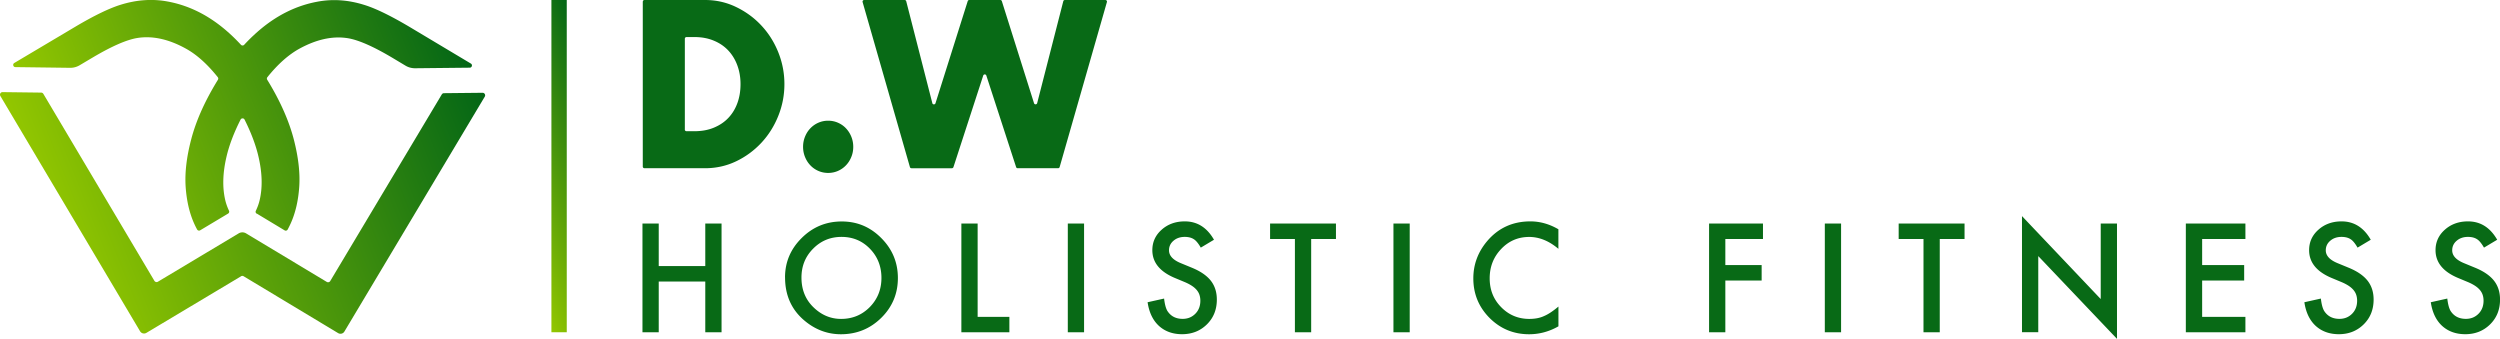
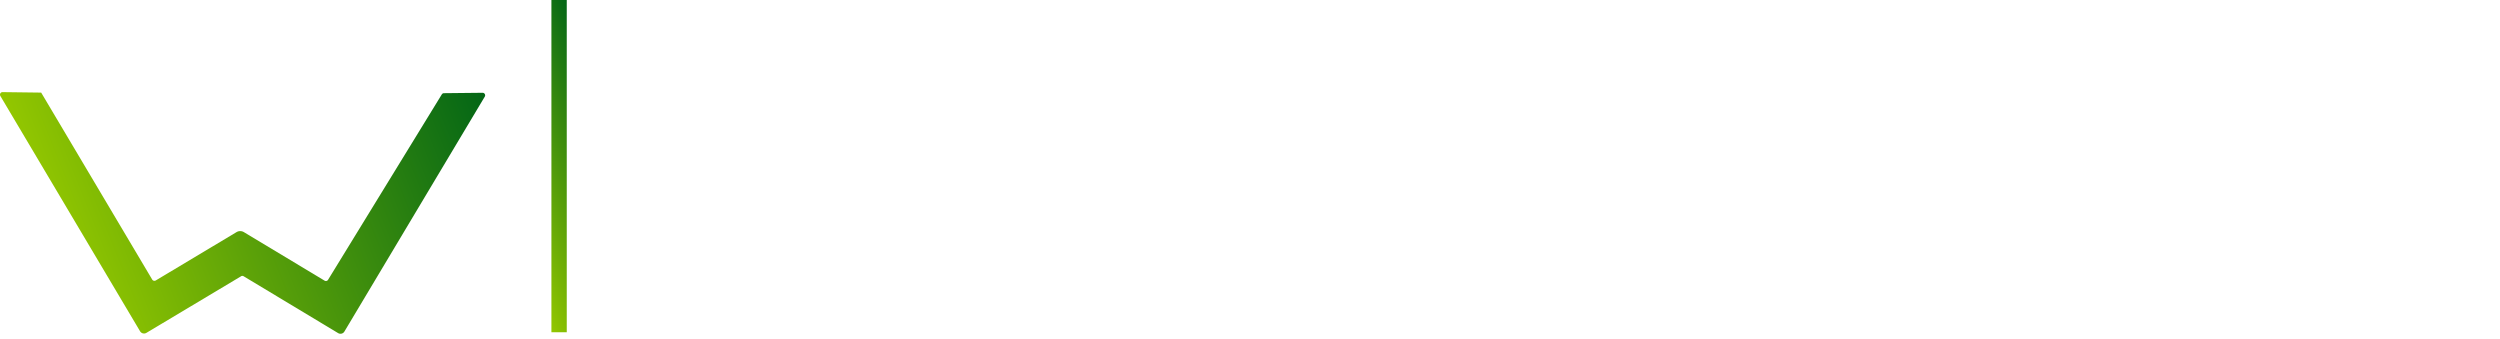
<svg xmlns="http://www.w3.org/2000/svg" xmlns:xlink="http://www.w3.org/1999/xlink" viewBox="0 0 563.96 76.45">
  <defs>
    <linearGradient id="a" x1="102.18" x2="12.98" y1="3.98" y2="39.71" gradientUnits="userSpaceOnUse">
      <stop offset="0" stop-color="#036616" />
      <stop offset="1" stop-color="#93c700" />
    </linearGradient>
    <linearGradient xlink:href="#a" id="b" x1="108.86" x2="14.53" y1="19.94" y2="57.73" />
    <linearGradient xlink:href="#a" id="c" x1="140.55" x2="111.69" y1="31.7" y2="43.26" />
  </defs>
-   <path d="M57.9 48.2a.496.496 0 0 1-.19-.64c.39-.81.68-1.62.87-2.44.67-2.86.58-6.12-.27-9.78-.6-2.6-1.65-5.39-3.14-8.36-.18-.37-.71-.37-.9 0-1.5 2.96-2.56 5.74-3.17 8.34-.86 3.66-.96 6.91-.3 9.78.19.82.48 1.64.86 2.44a.5.5 0 0 1-.2.64l-6.3 3.77c-.24.15-.56.06-.7-.19-.24-.43-.45-.87-.65-1.31-1.07-2.37-1.71-5.14-1.93-8.29-.21-3.15.2-6.72 1.25-10.72 1.04-3.99 2.88-8.19 5.51-12.59.17-.29.35-.57.52-.86.11-.18.1-.41-.03-.57-2.35-2.95-4.75-5.1-7.2-6.45-3.85-2.13-7.48-2.93-10.88-2.41-2.45.38-5.87 1.88-10.25 4.48l-2.83 1.68c-.66.39-1.4.59-2.17.58l-12.33-.16c-.5 0-.68-.67-.25-.93l13.62-8.09c4.34-2.58 7.81-4.26 10.42-5.06 3.65-1.13 7.2-1.36 10.65-.7 4.48.84 8.64 2.84 12.49 6 1.37 1.12 2.68 2.37 3.95 3.74.2.22.54.22.74 0 1.27-1.37 2.59-2.62 3.96-3.74 3.86-3.15 8.03-5.14 12.51-5.97 3.45-.66 7-.42 10.65.73 2.61.81 6.08 2.51 10.41 5.09l13.6 8.13c.43.26.25.92-.25.93l-12.33.13c-.76 0-1.51-.19-2.17-.59l-2.82-1.69C84.27 10.5 80.86 9 78.41 8.61c-3.4-.53-7.02.27-10.88 2.38-2.45 1.35-4.86 3.49-7.22 6.43-.13.16-.14.39-.03.57.17.28.35.57.52.86 2.62 4.41 4.44 8.61 5.48 12.61 1.03 4 1.44 7.57 1.22 10.72-.22 3.15-.87 5.91-1.95 8.28-.2.44-.42.87-.65 1.31a.5.5 0 0 1-.7.19l-6.29-3.79Z" style="fill:url(#a)" />
-   <path d="M54.37 62.33 33.02 75.09c-.49.29-1.12.13-1.42-.36L.08 21.65c-.23-.39.05-.87.5-.87l8.71.11c.2 0 .38.11.49.28l25.05 42.18c.16.27.52.36.79.2l18.23-10.91c.51-.3 1.14-.3 1.65 0l18.21 10.95c.27.16.63.08.79-.2L99.66 21.3c.1-.17.29-.28.49-.28l8.71-.09c.45 0 .73.48.5.87L77.69 74.79c-.29.49-.93.65-1.42.35L54.96 62.32a.569.569 0 0 0-.59 0Z" style="fill:url(#b)" />
-   <path d="M145.01.37c0-.2.17-.37.37-.37h13.65c2.48 0 4.81.52 6.98 1.56 2.17 1.04 4.08 2.42 5.7 4.15 1.63 1.73 2.91 3.74 3.84 6.04.93 2.3 1.4 4.71 1.4 7.22s-.46 4.87-1.38 7.17c-.92 2.3-2.19 4.32-3.82 6.07a18.84 18.84 0 0 1-5.7 4.18c-2.17 1.04-4.52 1.56-7.03 1.56h-13.65c-.2 0-.37-.17-.37-.37V.37Zm9.47 28.86c0 .2.17.37.37.37h1.81c1.64 0 3.11-.27 4.4-.81 1.29-.54 2.38-1.27 3.26-2.21.89-.94 1.56-2.05 2.03-3.35.47-1.29.7-2.71.7-4.25s-.24-2.92-.72-4.23-1.17-2.43-2.05-3.37c-.89-.94-1.97-1.68-3.26-2.21-1.29-.54-2.74-.81-4.35-.81h-1.81c-.2 0-.37.17-.37.37v20.5Zm26.68 3.89c0-.81.15-1.57.44-2.29.29-.72.69-1.35 1.21-1.89.52-.54 1.12-.96 1.81-1.26.69-.3 1.43-.45 2.2-.45s1.51.15 2.2.45c.69.3 1.3.72 1.81 1.26s.92 1.17 1.21 1.89c.29.72.44 1.48.44 2.29s-.14 1.57-.44 2.29c-.29.72-.69 1.35-1.21 1.89-.52.54-1.12.96-1.81 1.26-.69.3-1.43.45-2.2.45s-1.51-.15-2.2-.45c-.69-.3-1.3-.72-1.81-1.26-.52-.54-.92-1.17-1.21-1.89-.29-.72-.44-1.48-.44-2.29ZM204.43.28l5.89 22.99c.09.36.6.37.71.02L218.3.26c.05-.15.19-.26.35-.26h7c.16 0 .3.1.35.26l7.26 23.02c.11.35.62.34.71-.02L239.86.28c.04-.16.19-.28.36-.28h9.13c.24 0 .42.23.35.47l-10.66 37.21c-.05.16-.19.27-.35.27h-9.12c-.16 0-.3-.1-.35-.25l-6.72-20.66a.368.368 0 0 0-.7 0l-6.72 20.66c-.05.15-.19.25-.35.25h-9.12c-.16 0-.31-.11-.35-.27L194.59.47c-.07-.24.11-.47.35-.47h9.13c.17 0 .32.11.36.28ZM148.6 60.02h10.5v-9.59h3.67v24.53h-3.67V63.51h-10.5v11.45h-3.67V50.43h3.67v9.59Zm28.49 2.56c0-3.45 1.26-6.42 3.77-8.9 2.5-2.48 5.51-3.72 9.02-3.72s6.45 1.25 8.93 3.75c2.49 2.5 3.74 5.5 3.74 9.01s-1.25 6.52-3.75 8.98c-2.51 2.47-5.55 3.7-9.1 3.7-3.14 0-5.97-1.1-8.47-3.29-2.75-2.42-4.13-5.6-4.13-9.53Zm3.71.05c0 2.71.9 4.94 2.71 6.69 1.8 1.75 3.88 2.62 6.23 2.62 2.56 0 4.71-.89 6.47-2.67 1.76-1.8 2.63-3.99 2.63-6.58s-.87-4.81-2.6-6.58c-1.72-1.78-3.86-2.67-6.4-2.67s-4.67.89-6.42 2.67c-1.75 1.76-2.62 3.93-2.62 6.51Zm39.74-12.2v21.05h7.16v3.48h-10.83V50.43h3.67Zm24.01 0v24.53h-3.67V50.43h3.67Zm29.31 3.65-2.98 1.78c-.56-.97-1.09-1.61-1.59-1.91-.53-.34-1.2-.51-2.03-.51-1.02 0-1.87.29-2.54.87-.67.57-1.01 1.29-1.01 2.16 0 1.2.88 2.16 2.65 2.89l2.43 1c1.98.8 3.42 1.79 4.34 2.95.91 1.16 1.37 2.58 1.37 4.27 0 2.26-.75 4.12-2.24 5.59-1.5 1.48-3.37 2.22-5.6 2.22-2.11 0-3.86-.63-5.24-1.89-1.36-1.26-2.2-3.03-2.54-5.32l3.72-.83c.17 1.44.46 2.44.88 2.99.76 1.06 1.86 1.59 3.31 1.59 1.15 0 2.1-.39 2.86-1.16.76-.77 1.13-1.75 1.13-2.94 0-.48-.07-.91-.2-1.31s-.34-.76-.62-1.1c-.28-.33-.64-.65-1.08-.94-.44-.29-.97-.57-1.58-.83l-2.35-.98c-3.33-1.42-5-3.5-5-6.23 0-1.84.7-3.38 2.1-4.62 1.4-1.25 3.14-1.88 5.22-1.88 2.81 0 5 1.38 6.58 4.13Zm21.92-.17v21.05h-3.67V53.91h-5.6v-3.48h14.86v3.48h-5.58Zm22.23-3.48v24.53h-3.67V50.43h3.67Zm33.54 1.32v4.38c-2.12-1.79-4.32-2.68-6.59-2.68-2.5 0-4.61.91-6.32 2.72-1.72 1.8-2.59 4-2.59 6.61s.86 4.75 2.59 6.51 3.84 2.65 6.34 2.65c1.29 0 2.39-.21 3.3-.63.5-.21 1.03-.5 1.57-.86s1.11-.79 1.71-1.3v4.46c-2.1 1.2-4.31 1.79-6.62 1.79-3.48 0-6.45-1.22-8.91-3.67-2.45-2.47-3.67-5.44-3.67-8.93 0-3.12 1.03-5.91 3.08-8.36 2.52-3 5.79-4.5 9.79-4.5 2.19 0 4.3.6 6.34 1.79Zm46.14 2.16h-8.48v5.89h8.19v3.48h-8.19v11.68h-3.67V50.43h12.16v3.48Zm17.63-3.48v24.53h-3.67V50.43h3.67Zm22.26 3.48v21.05h-3.67V53.91h-5.6v-3.48h14.86v3.48h-5.58Zm18.55 21.04v-26.2l17.76 18.71V50.42h3.67v26.02L459.8 57.77v17.17h-3.67Zm50.4-21.04h-9.76v5.89h9.48v3.48h-9.48v8.2h9.76v3.48h-13.44V50.43h13.44v3.48Zm28.28.17-2.98 1.78c-.56-.97-1.09-1.61-1.59-1.91-.53-.34-1.2-.51-2.03-.51-1.02 0-1.87.29-2.54.87-.67.57-1.01 1.29-1.01 2.16 0 1.2.88 2.16 2.65 2.89l2.43 1c1.98.8 3.42 1.79 4.34 2.95.91 1.16 1.37 2.58 1.37 4.27 0 2.26-.75 4.12-2.24 5.59-1.5 1.48-3.37 2.22-5.6 2.22-2.11 0-3.86-.63-5.24-1.89-1.36-1.26-2.2-3.03-2.54-5.32l3.72-.83c.17 1.44.46 2.44.88 2.99.76 1.06 1.86 1.59 3.31 1.59 1.15 0 2.1-.39 2.86-1.16.76-.77 1.13-1.75 1.13-2.94 0-.48-.07-.91-.2-1.31s-.34-.76-.62-1.1c-.28-.33-.64-.65-1.08-.94-.44-.29-.97-.57-1.58-.83l-2.35-.98c-3.33-1.42-5-3.5-5-6.23 0-1.84.7-3.38 2.1-4.62 1.4-1.25 3.14-1.88 5.22-1.88 2.81 0 5 1.38 6.58 4.13Zm28.52 0-2.98 1.78c-.56-.97-1.09-1.61-1.59-1.91-.53-.34-1.2-.51-2.03-.51-1.02 0-1.87.29-2.54.87-.67.57-1.01 1.29-1.01 2.16 0 1.2.88 2.16 2.65 2.89l2.43 1c1.98.8 3.42 1.79 4.34 2.95.91 1.16 1.37 2.58 1.37 4.27 0 2.26-.75 4.12-2.24 5.59-1.5 1.48-3.37 2.22-5.6 2.22-2.11 0-3.86-.63-5.24-1.89-1.36-1.26-2.2-3.03-2.54-5.32l3.72-.83c.17 1.44.46 2.44.88 2.99.76 1.06 1.86 1.59 3.31 1.59 1.15 0 2.1-.39 2.86-1.16.76-.77 1.13-1.75 1.13-2.94 0-.48-.07-.91-.2-1.31s-.34-.76-.62-1.1c-.28-.33-.64-.65-1.08-.94-.44-.29-.97-.57-1.58-.83l-2.35-.98c-3.33-1.42-5-3.5-5-6.23 0-1.84.7-3.38 2.1-4.62 1.4-1.25 3.14-1.88 5.22-1.88 2.81 0 5 1.38 6.58 4.13Z" style="fill:#086a16" />
+   <path d="M54.37 62.33 33.02 75.09c-.49.29-1.12.13-1.42-.36L.08 21.65c-.23-.39.05-.87.5-.87l8.71.11l25.05 42.18c.16.27.52.36.79.2l18.23-10.91c.51-.3 1.14-.3 1.65 0l18.21 10.95c.27.16.63.08.79-.2L99.66 21.3c.1-.17.29-.28.49-.28l8.71-.09c.45 0 .73.48.5.87L77.69 74.79c-.29.49-.93.65-1.42.35L54.96 62.32a.569.569 0 0 0-.59 0Z" style="fill:url(#b)" />
  <path d="M124.39 0h3.46v74.95h-3.46z" style="fill:url(#c)" />
</svg>